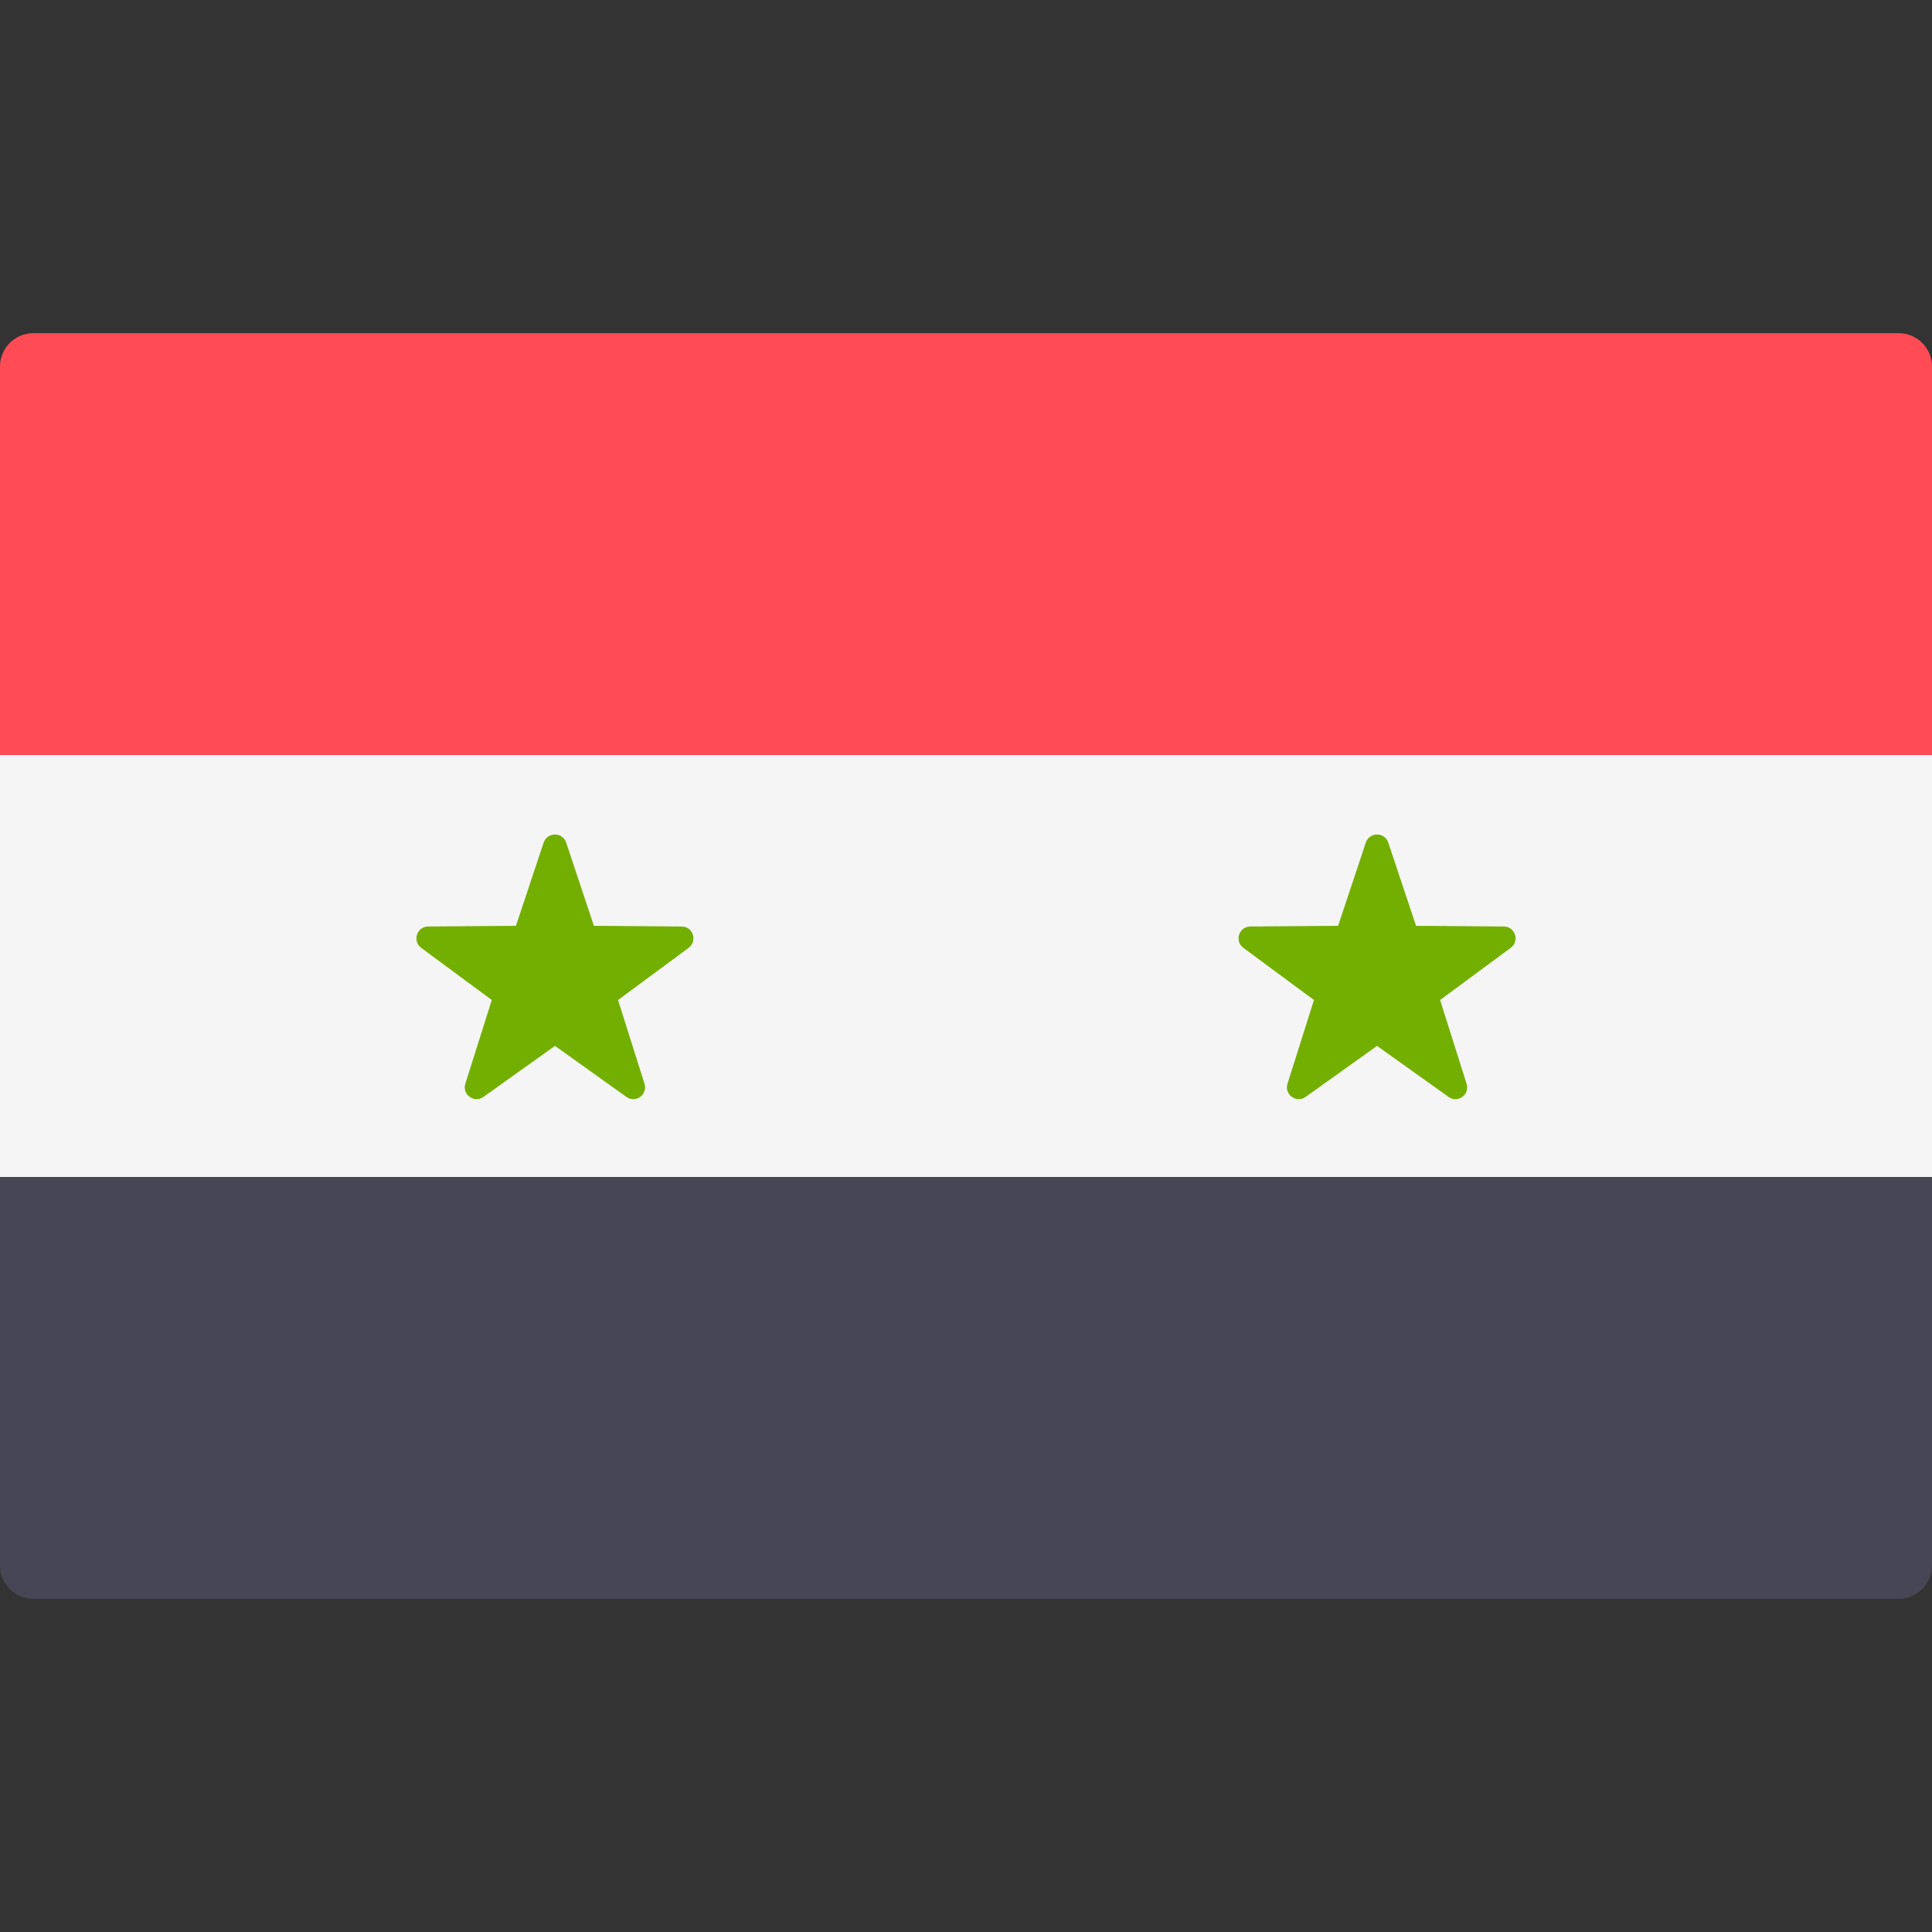
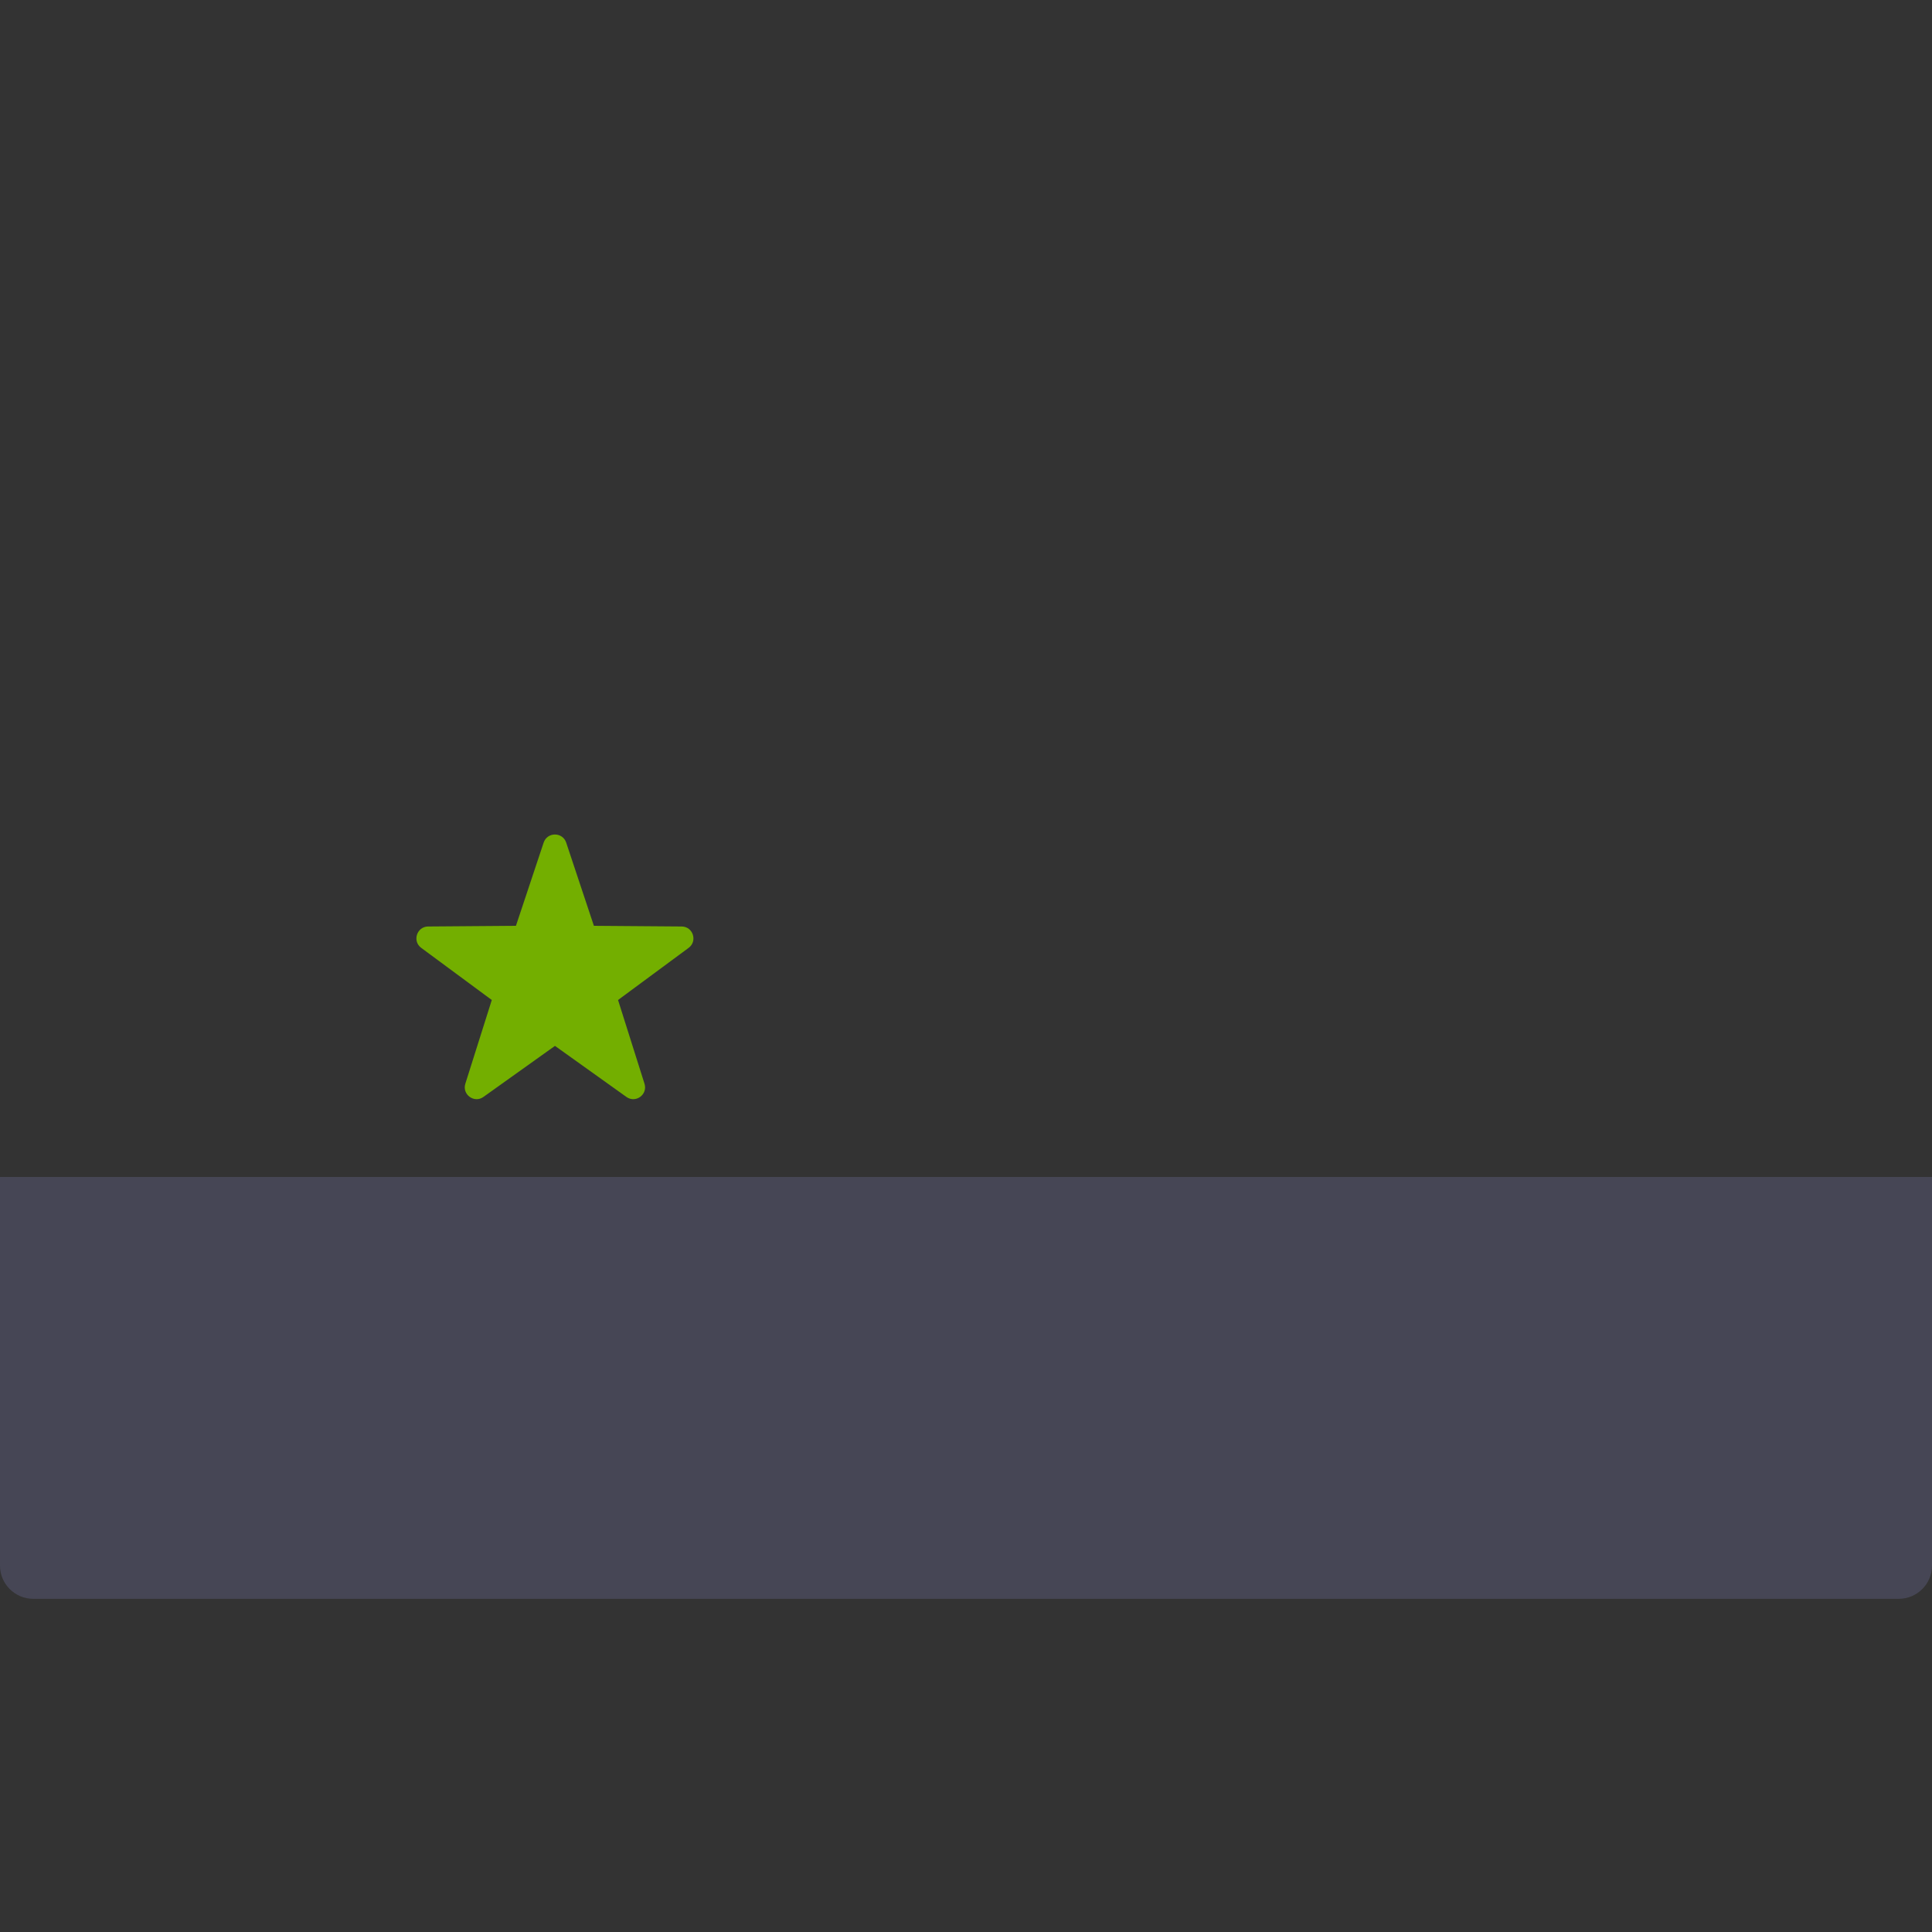
<svg xmlns="http://www.w3.org/2000/svg" width="20" height="20" viewBox="0 0 20 20" fill="none">
  <rect x="0" y="0" width="20" height="20" fill="#333333" stroke="none" />
-   <path d="M20 7.817H0V3.794C0 3.604 0.154 3.449 0.345 3.449H19.655C19.846 3.449 20 3.604 20 3.794L20 7.817Z" fill="#FF4B55" />
  <path d="M19.655 16.551H0.345C0.154 16.551 0 16.397 0 16.207V12.184H20V16.207C20 16.397 19.846 16.551 19.655 16.551Z" fill="#464655" />
-   <path d="M20 7.816H0V12.184H20V7.816Z" fill="#F5F5F5" />
  <path d="M5.861 8.722L6.148 9.584L7.057 9.591C7.174 9.592 7.223 9.742 7.129 9.812L6.398 10.352L6.672 11.219C6.707 11.331 6.58 11.424 6.484 11.355L5.745 10.827L5.005 11.355C4.91 11.424 4.782 11.331 4.817 11.219L5.091 10.352L4.36 9.812C4.266 9.742 4.315 9.592 4.432 9.591L5.341 9.584L5.628 8.722C5.666 8.611 5.823 8.611 5.861 8.722Z" fill="#73AF00" />
-   <path d="M14.371 8.722L14.659 9.584L15.568 9.591C15.685 9.592 15.734 9.742 15.639 9.812L14.908 10.352L15.182 11.219C15.218 11.331 15.09 11.424 14.995 11.355L14.255 10.827L13.516 11.355C13.42 11.424 13.293 11.331 13.328 11.219L13.602 10.352L12.871 9.812C12.777 9.742 12.825 9.592 12.943 9.591L13.852 9.584L14.139 8.722C14.176 8.611 14.334 8.611 14.371 8.722Z" fill="#73AF00" />
</svg>